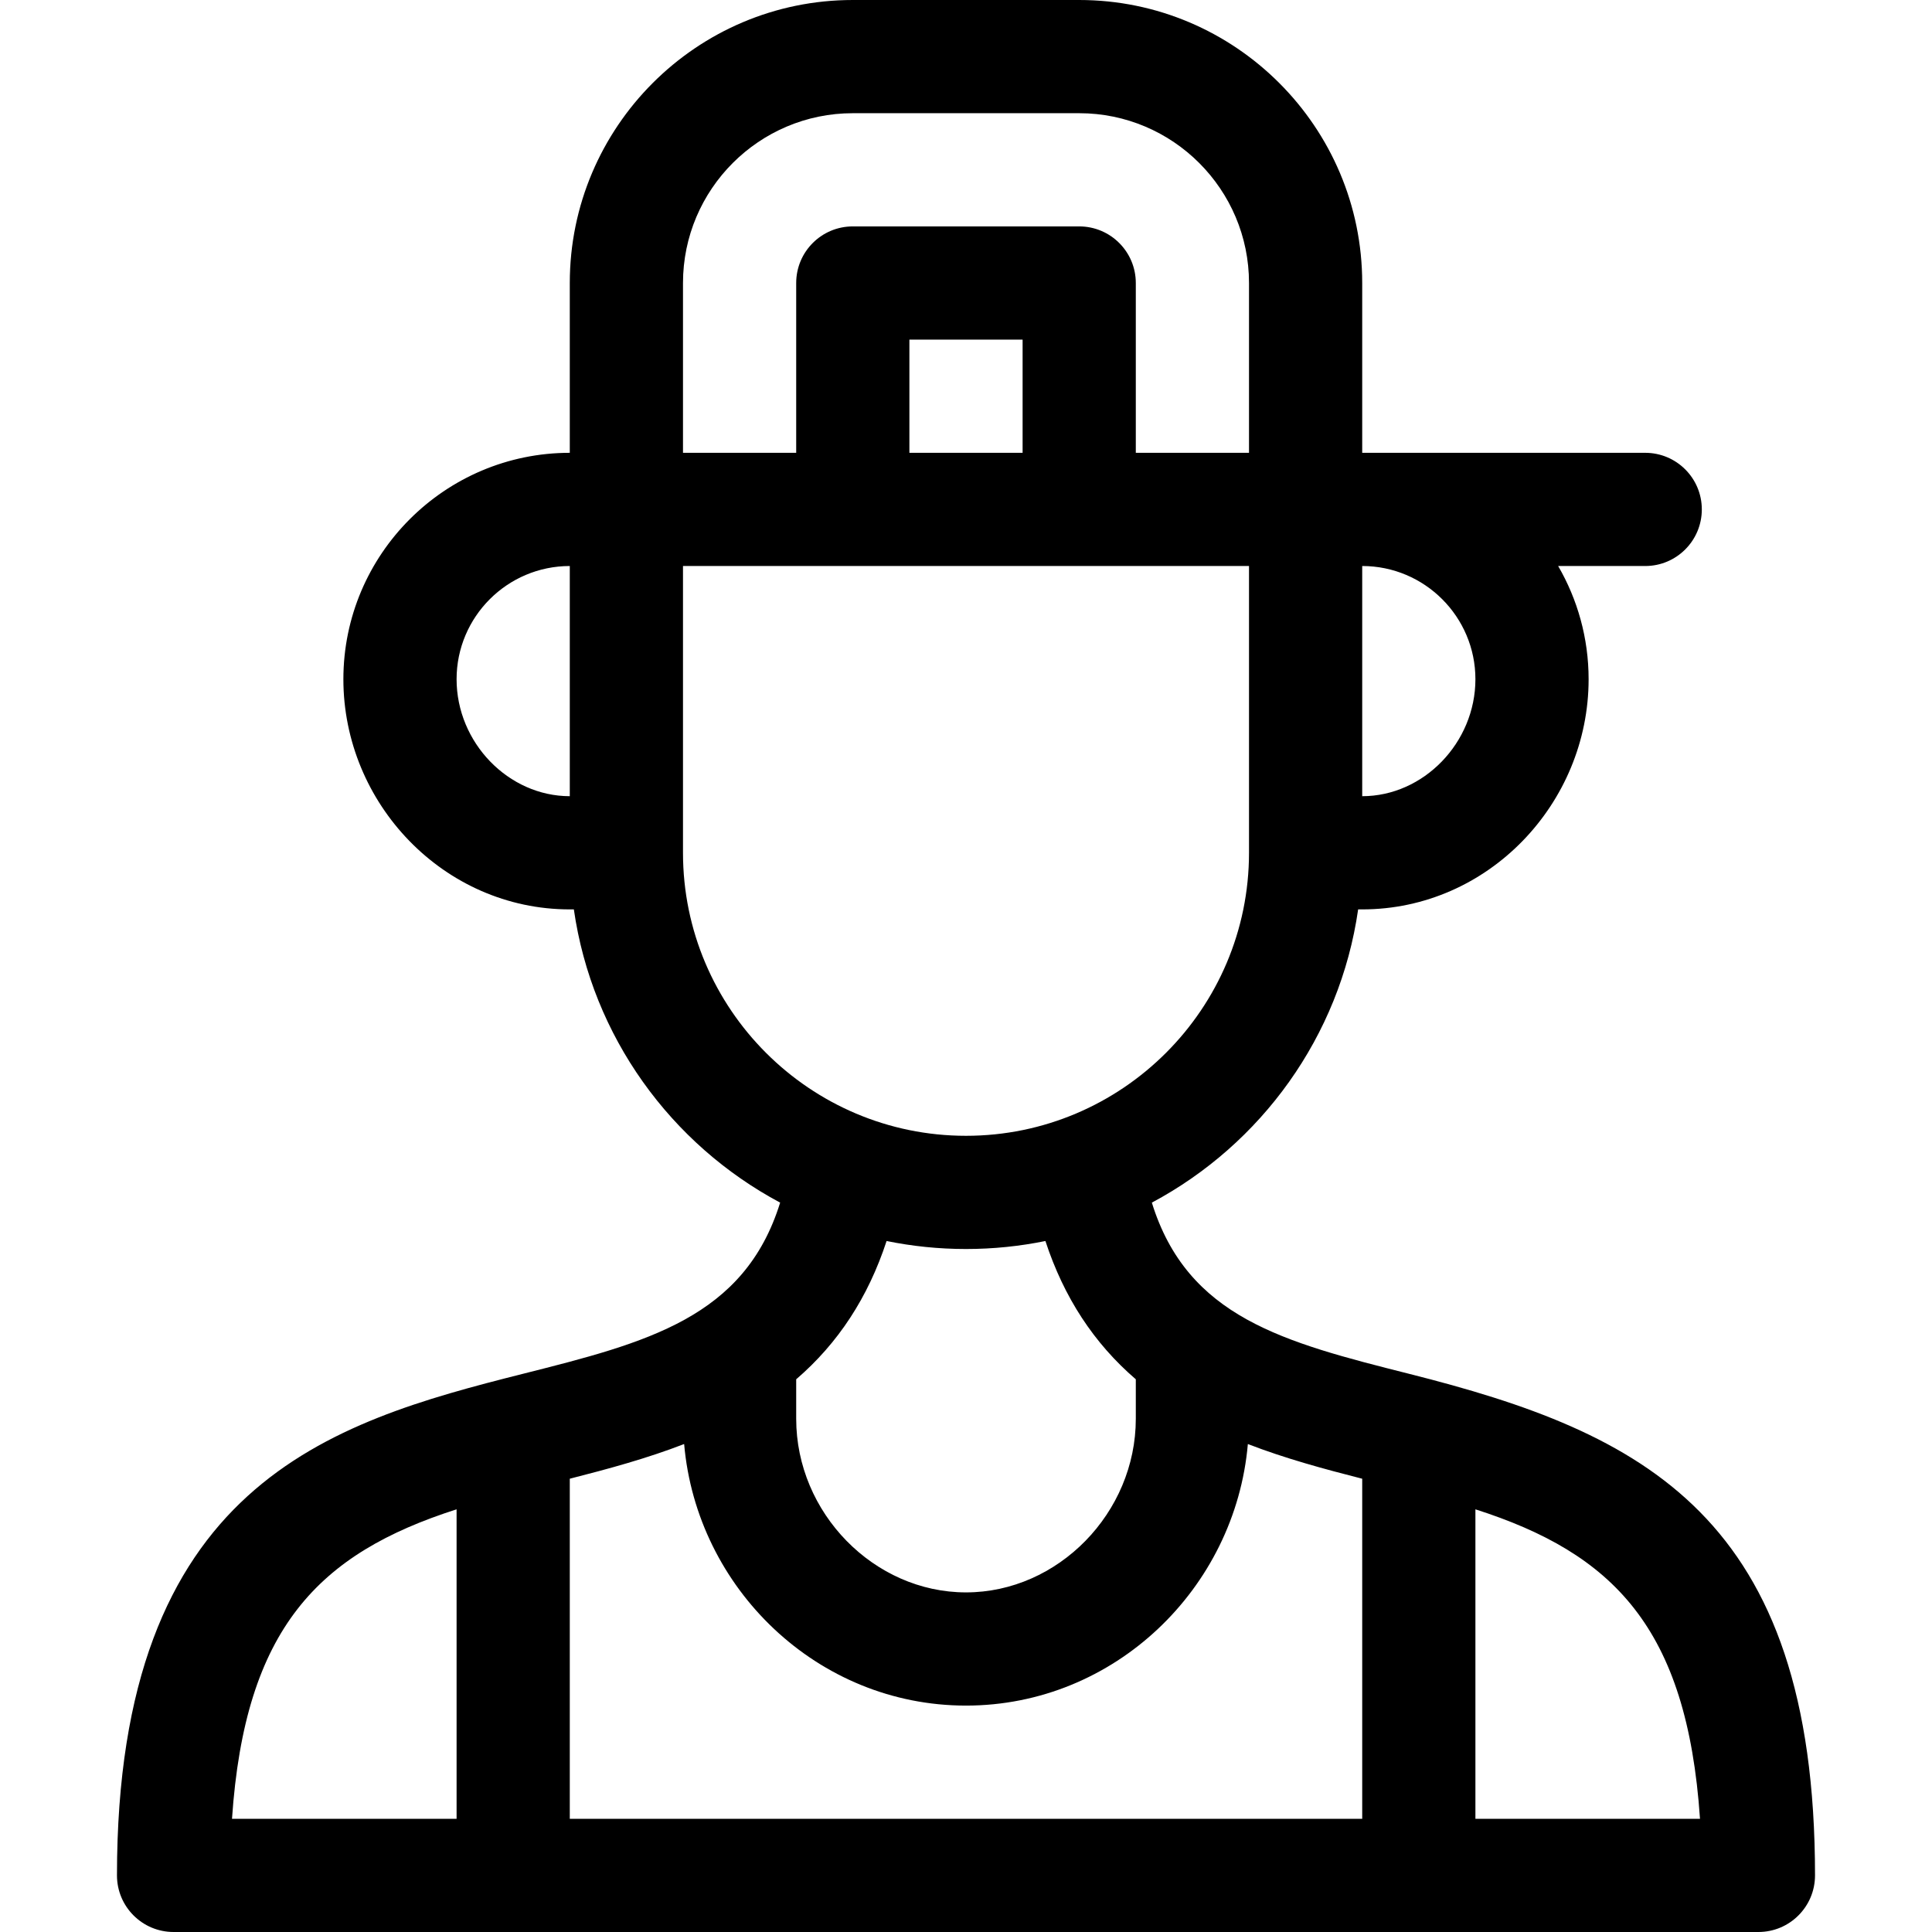
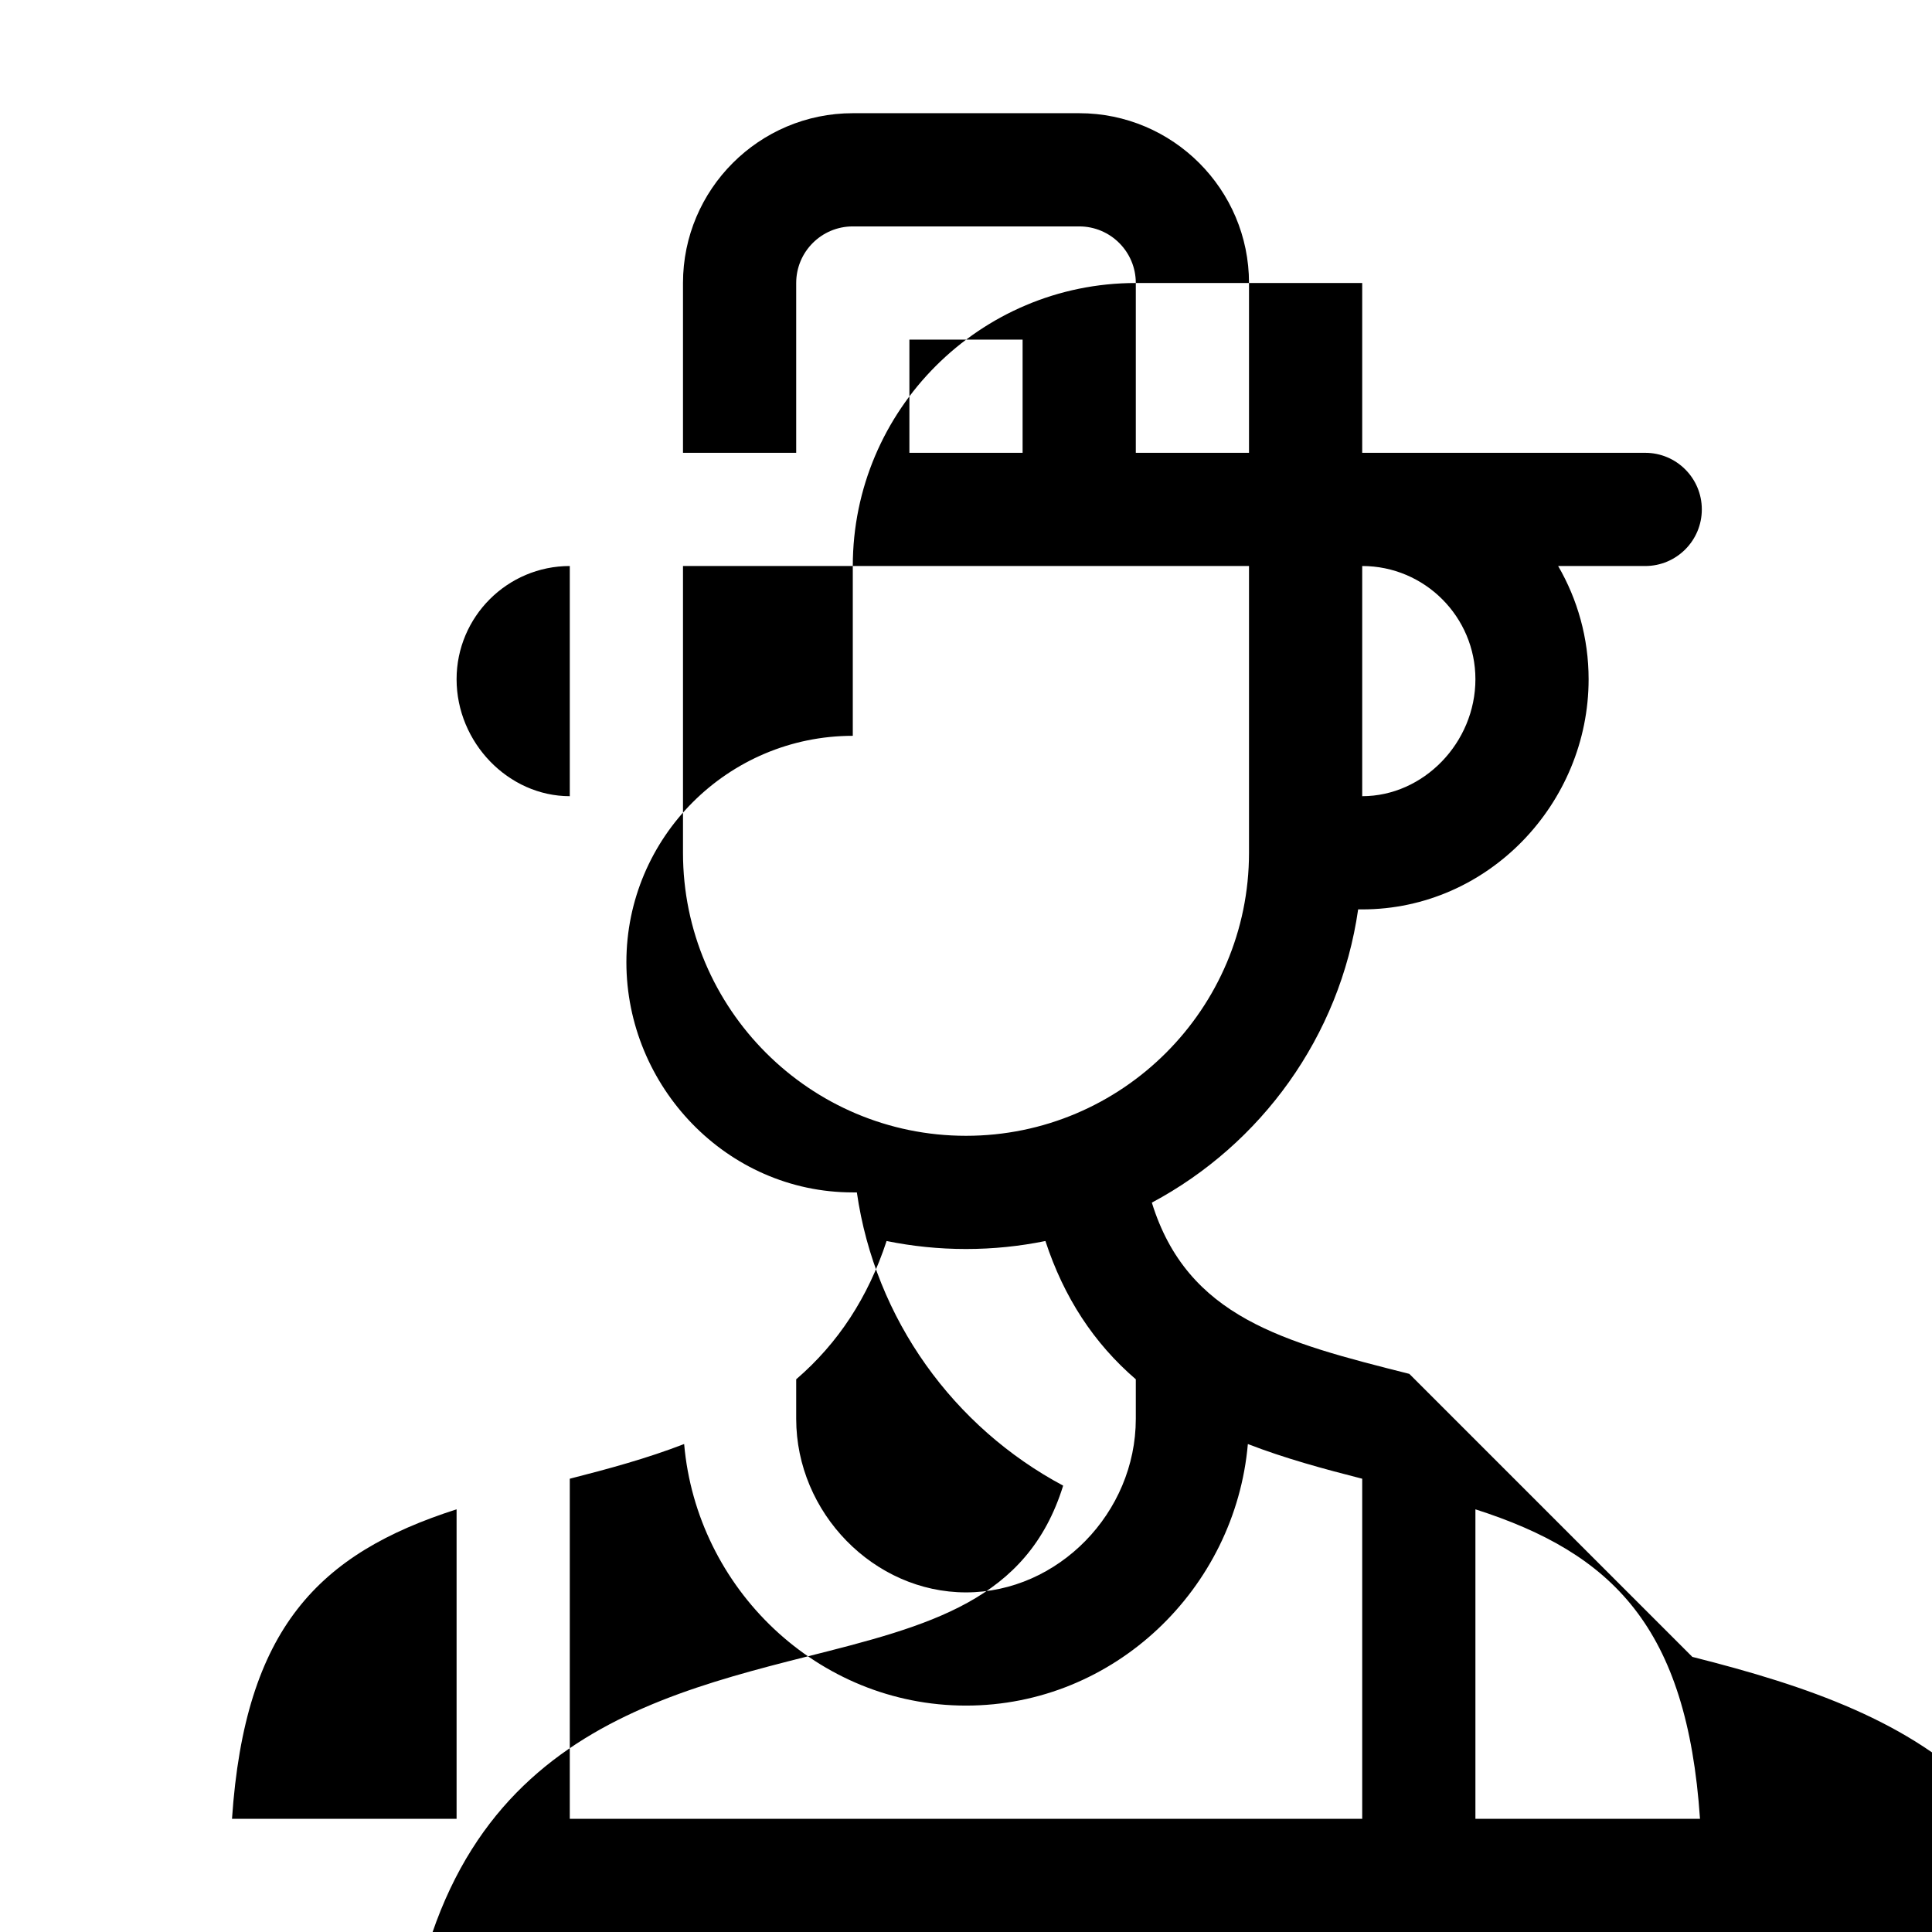
<svg xmlns="http://www.w3.org/2000/svg" id="Capa_1" height="512" viewBox="0 0 512 512" width="512">
  <g>
-     <path d="m373.489 364.092c-33.329-8.401-58.793-14.952-68.238-45.384 28.932-15.432 49.831-44.01 54.673-77.708h1.076c33.423 0 60-28.112 60-61 0-10.925-2.949-21.167-8.072-30h23.072c8.284 0 15-6.716 15-15s-6.716-15-15-15h-75v-45c0-41.355-33.645-75-75-75h-60c-41.355 0-75 33.645-75 75v45c-33.084 0-60 26.916-60 60 0 32.894 26.584 61 60 61h1.076c4.842 33.698 25.74 62.276 54.673 77.708-9.473 30.52-35.346 37.093-68.238 45.384-51.068 12.874-107.511 29.199-107.511 132.908 0 8.284 6.716 15 15 15h420c8.284 0 15-6.716 15-15 0-95.348-45.592-117.298-107.511-132.908zm-222.489 27.784c10.202-2.599 20.486-5.39 30.305-9.194 3.332 38.256 35.336 69.318 74.695 69.318 39.338 0 71.361-31.038 74.695-69.317 9.818 3.804 20.103 6.594 30.305 9.194v90.123h-210zm240-211.876c0 16.804-13.738 31-30 31v-61c16.542 0 30 13.458 30 30zm-210-105c0-24.813 20.187-45 45-45h60c24.813 0 45 20.187 45 45v45h-30v-45c0-8.284-6.716-15-15-15h-60c-8.284 0-15 6.716-15 15v45h-30zm90 45h-30v-30h30zm-150 60c0-16.542 13.458-30 30-30v61c-16.262 0-30-14.196-30-31zm60 46v-76h150v76c0 41.355-33.645 75-75 75s-75-33.645-75-75zm75 105c7.206 0 14.244-.731 21.045-2.12 4.899 14.946 12.828 27.07 23.955 36.647v10.473c0 24.935-20.607 46-45 46s-45-21.065-45-46v-10.473c11.127-9.578 19.055-21.701 23.955-36.647 6.801 1.389 13.839 2.12 21.045 2.12zm-135 68.987v82.013h-59.516c3.416-50.491 22.941-70.304 59.516-82.013zm270 82.013v-82.013c36.415 11.658 56.081 31.242 59.516 82.013z" />
+     <path d="m373.489 364.092c-33.329-8.401-58.793-14.952-68.238-45.384 28.932-15.432 49.831-44.01 54.673-77.708h1.076c33.423 0 60-28.112 60-61 0-10.925-2.949-21.167-8.072-30h23.072c8.284 0 15-6.716 15-15s-6.716-15-15-15h-75v-45h-60c-41.355 0-75 33.645-75 75v45c-33.084 0-60 26.916-60 60 0 32.894 26.584 61 60 61h1.076c4.842 33.698 25.74 62.276 54.673 77.708-9.473 30.52-35.346 37.093-68.238 45.384-51.068 12.874-107.511 29.199-107.511 132.908 0 8.284 6.716 15 15 15h420c8.284 0 15-6.716 15-15 0-95.348-45.592-117.298-107.511-132.908zm-222.489 27.784c10.202-2.599 20.486-5.39 30.305-9.194 3.332 38.256 35.336 69.318 74.695 69.318 39.338 0 71.361-31.038 74.695-69.317 9.818 3.804 20.103 6.594 30.305 9.194v90.123h-210zm240-211.876c0 16.804-13.738 31-30 31v-61c16.542 0 30 13.458 30 30zm-210-105c0-24.813 20.187-45 45-45h60c24.813 0 45 20.187 45 45v45h-30v-45c0-8.284-6.716-15-15-15h-60c-8.284 0-15 6.716-15 15v45h-30zm90 45h-30v-30h30zm-150 60c0-16.542 13.458-30 30-30v61c-16.262 0-30-14.196-30-31zm60 46v-76h150v76c0 41.355-33.645 75-75 75s-75-33.645-75-75zm75 105c7.206 0 14.244-.731 21.045-2.12 4.899 14.946 12.828 27.07 23.955 36.647v10.473c0 24.935-20.607 46-45 46s-45-21.065-45-46v-10.473c11.127-9.578 19.055-21.701 23.955-36.647 6.801 1.389 13.839 2.12 21.045 2.12zm-135 68.987v82.013h-59.516c3.416-50.491 22.941-70.304 59.516-82.013zm270 82.013v-82.013c36.415 11.658 56.081 31.242 59.516 82.013z" />
  </g>
</svg>